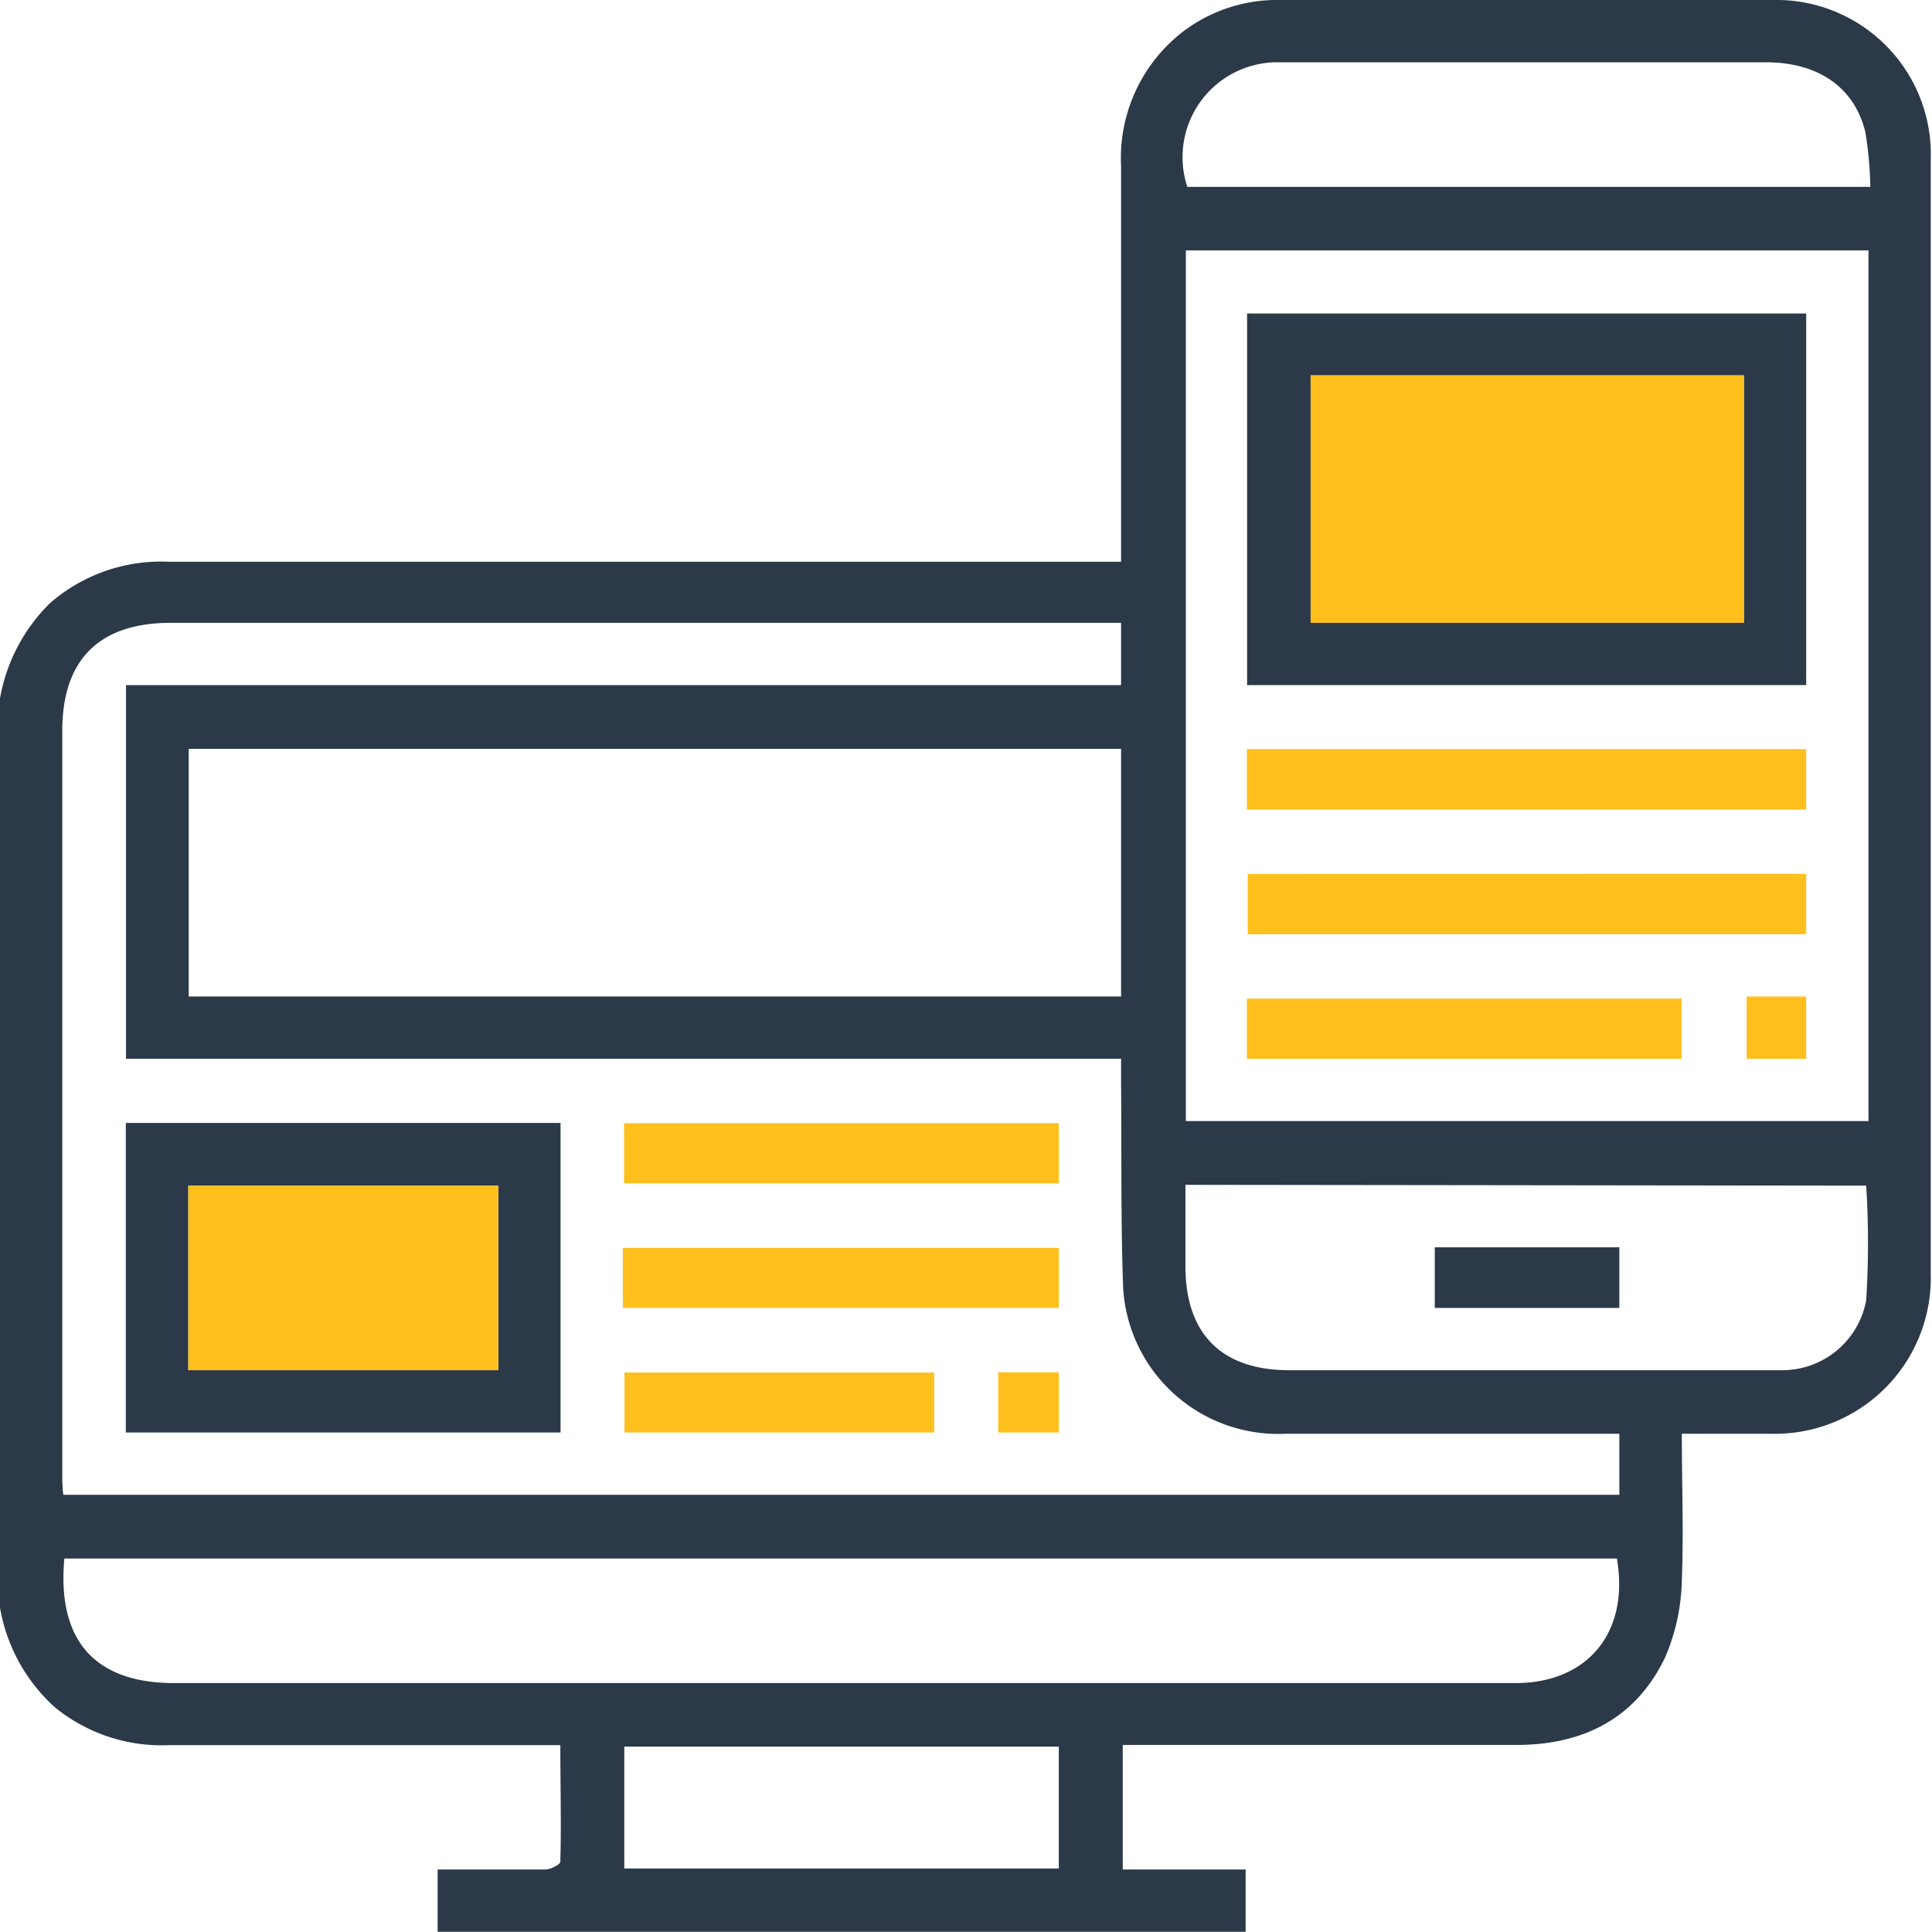
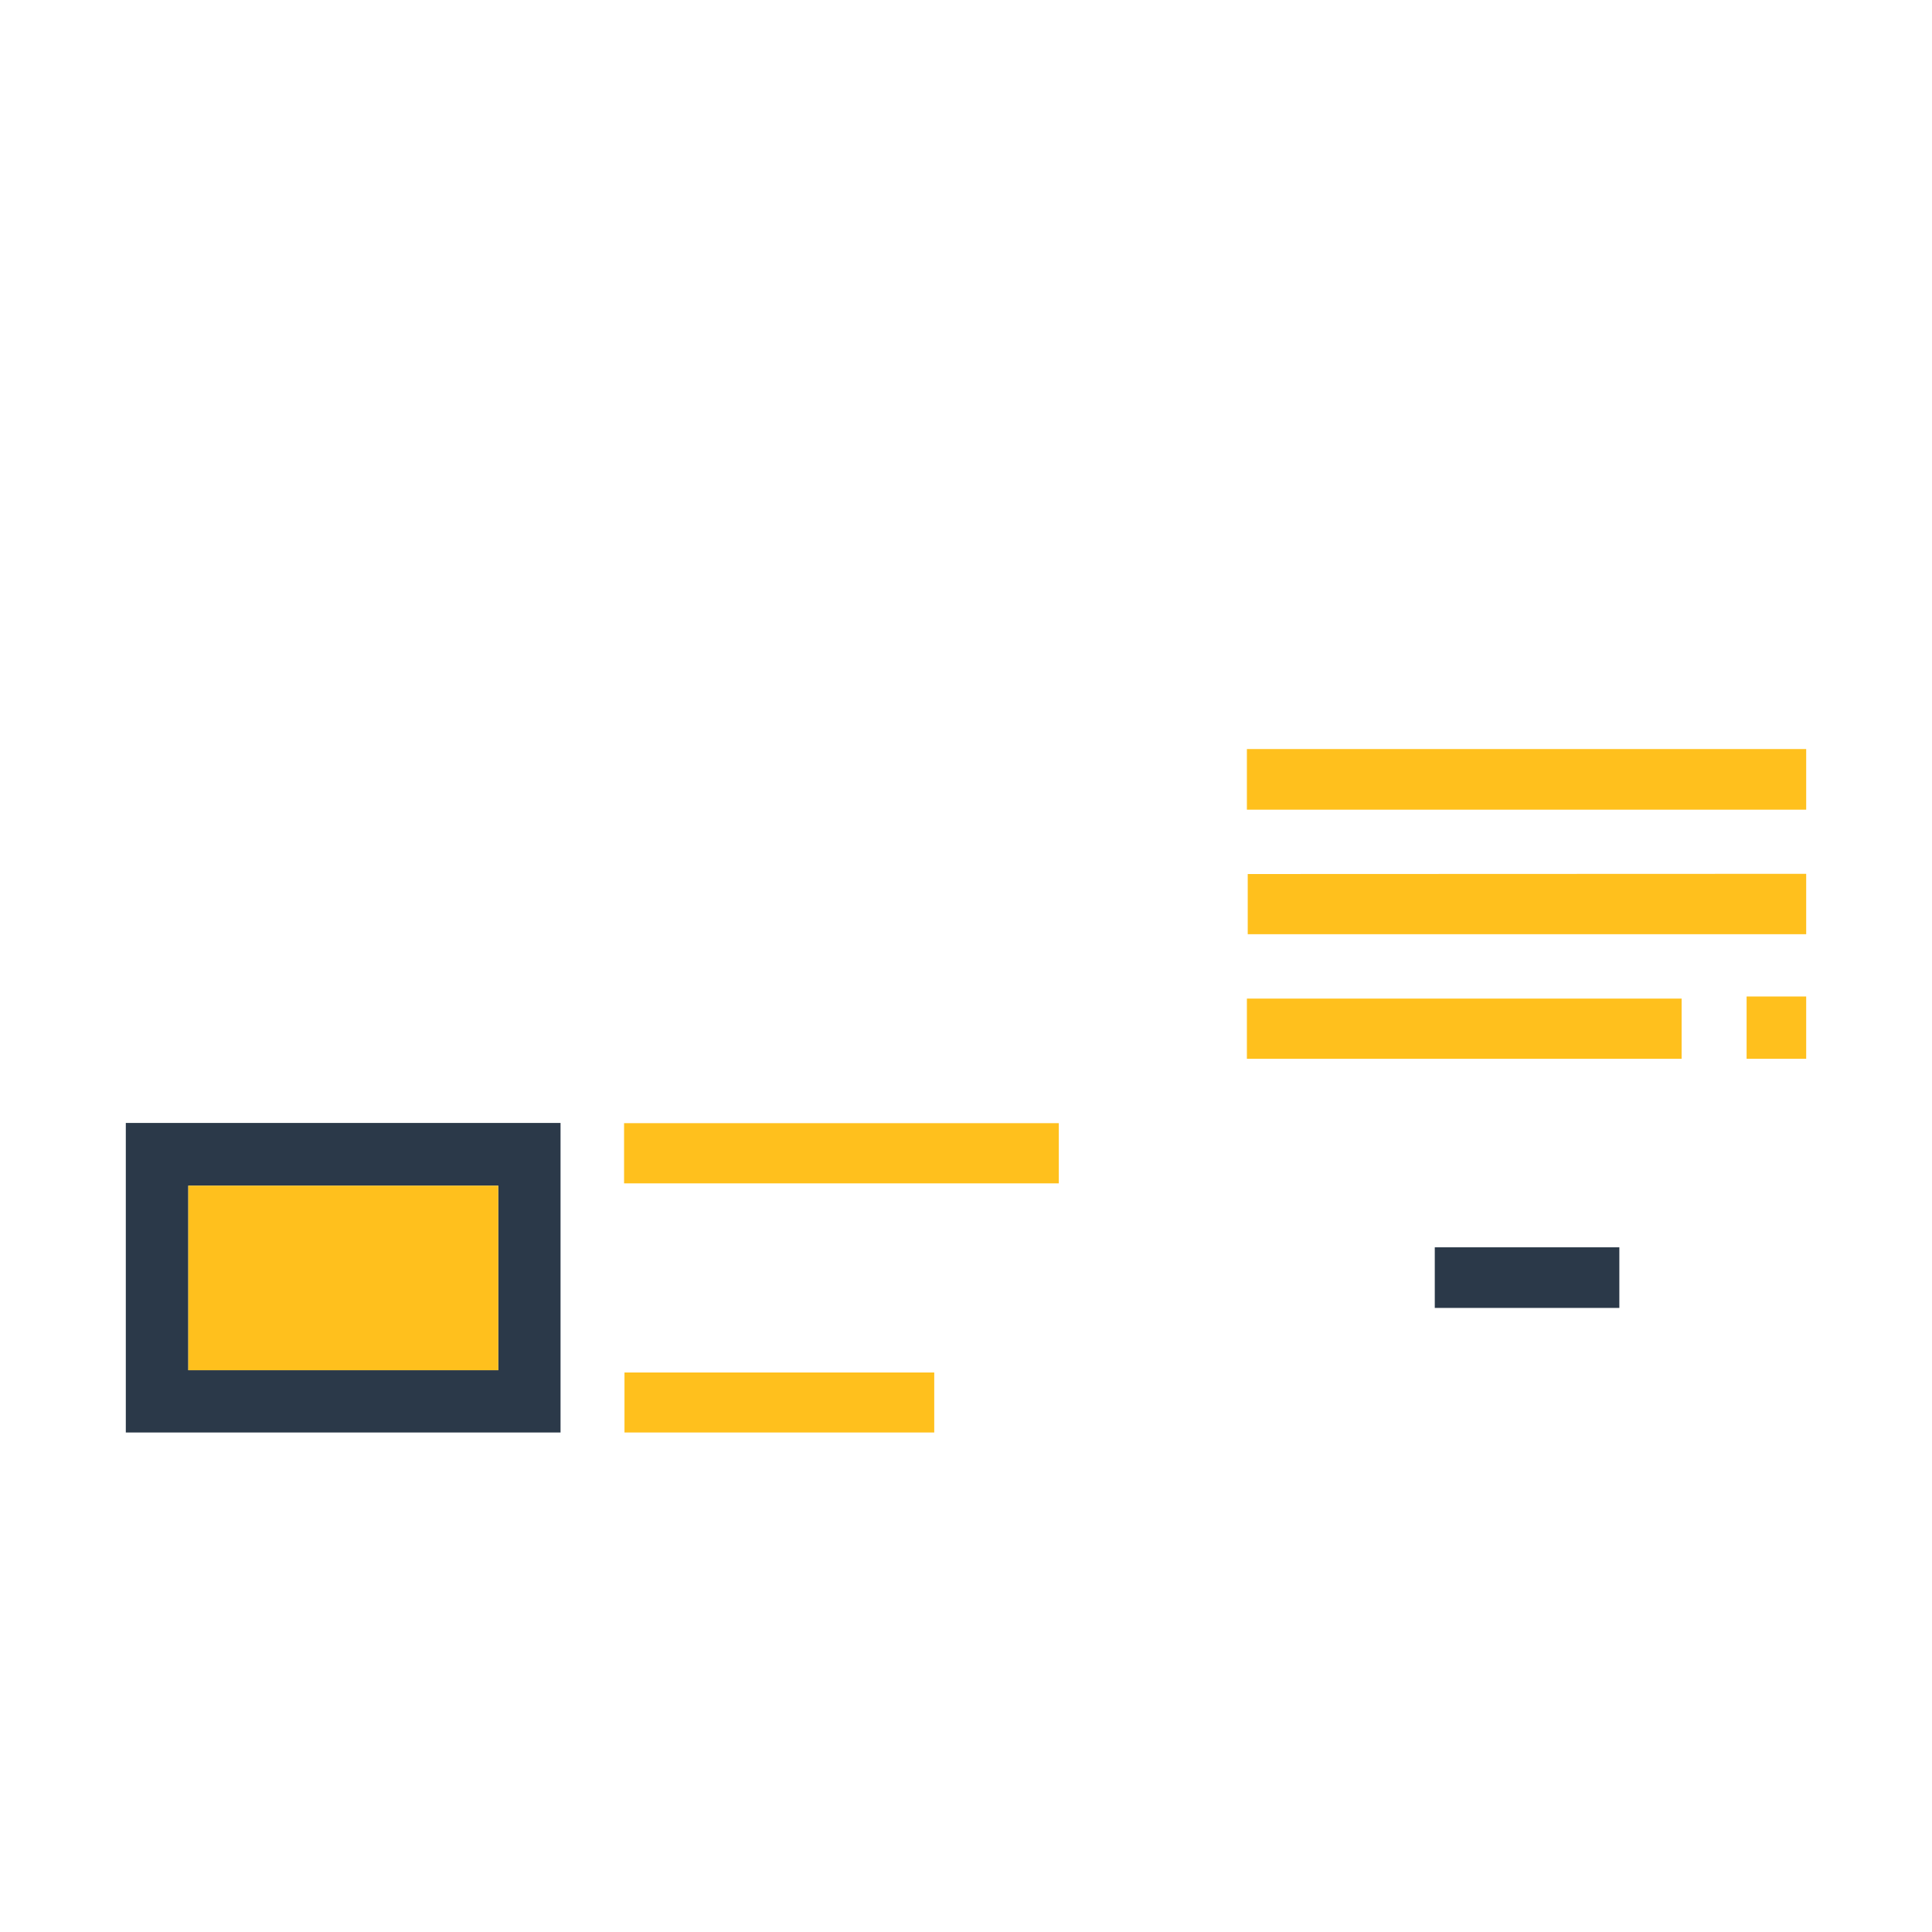
<svg xmlns="http://www.w3.org/2000/svg" viewBox="0 0 93.06 93.07">
  <g id="Layer_2" data-name="Layer 2">
    <g id="Layer_1-2" data-name="Layer 1">
-       <path d="M0,33.64a8.5,8.5,0,0,1,2.4-4.58,8.14,8.14,0,0,1,5.76-2q22.26,0,44.52,0H54c0-.4,0-.75,0-1.09Q54,17,54,8a7.69,7.69,0,0,1,3-6.49A7.49,7.49,0,0,1,61.69,0C69.59,0,77.5,0,85.4,0A7.44,7.44,0,0,1,93,7.69q0,26.85,0,53.7a7.51,7.51,0,0,1-7.74,7.67c-1.39,0-2.77,0-4.25,0,0,2.42.09,4.75,0,7.06a9.9,9.9,0,0,1-.79,3.68c-1.42,3-4,4.26-7.21,4.25H54.08v6H60v3H21.08v-3c1.8,0,3.49,0,5.18,0,.26,0,.73-.24.73-.38.05-1.84,0-3.67,0-5.61H25.84c-5.9,0-11.81,0-17.71,0a8.13,8.13,0,0,1-5.47-1.81A8.36,8.36,0,0,1,0,77.44ZM78,69.06H76.93c-5,0-10,0-15,0a7.48,7.48,0,0,1-7.83-7c-.12-3.3-.07-6.6-.1-9.9V51H6.07V33H54V30H8.23C4.78,30,3,31.77,3,35.2V71c0,.32,0,.64.05,1H78Zm-20.88-57V54H90V12.06ZM54,36.07H9.09V48H54Zm-50.9,39c-.36,3.94,1.46,6,5.29,6H73c3.48,0,5.5-2.45,4.88-6Zm54-18V61c0,3.27,1.76,5,5,5q9.68,0,19.34,0c1.49,0,3,0,4.45,0a4.11,4.11,0,0,0,4-3.37,44.08,44.08,0,0,0,0-5.52ZM90.09,9a18.23,18.23,0,0,0-.24-2.64C89.32,4.2,87.58,3,85.05,3H66.71c-1.76,0-3.52,0-5.27,0A4.57,4.57,0,0,0,57.19,9ZM51,84.13H30.07V90H51Z" style="fill:#2b3949" />
      <path d="M27,69H6.06V54.09H27ZM24,57.11H9.07V66H24Z" style="fill:#2b3949" />
      <path d="M30.06,57v-2.9H51V57Z" style="fill:#ffc01d" />
-       <path d="M51,60.11V63h-21V60.11Z" style="fill:#ffc01d" />
      <path d="M45,66.11V69H30.08V66.11Z" style="fill:#ffc01d" />
-       <path d="M51,66.1V69H48.08V66.1Z" style="fill:#ffc01d" />
-       <path d="M60.07,33V15.1H87V33ZM84,18.08H63.13V30H84Z" style="fill:#2b3949" />
      <path d="M87,42.09V45H60.1v-2.9Z" style="fill:#ffc01d" />
      <path d="M60.06,39V36.08H87V39Z" style="fill:#ffc01d" />
      <path d="M60.06,51v-2.9H81V51Z" style="fill:#ffc01d" />
      <path d="M87,51H84.13v-3H87Z" style="fill:#ffc01d" />
      <path d="M78,63H69.11V60.08H78Z" style="fill:#2b3949" />
      <path d="M24,57.11V66H9.07V57.11Z" style="fill:#ffc01d" />
-       <path d="M84,18.08V30H63.13V18.08Z" style="fill:#ffc01d" />
    </g>
  </g>
</svg>